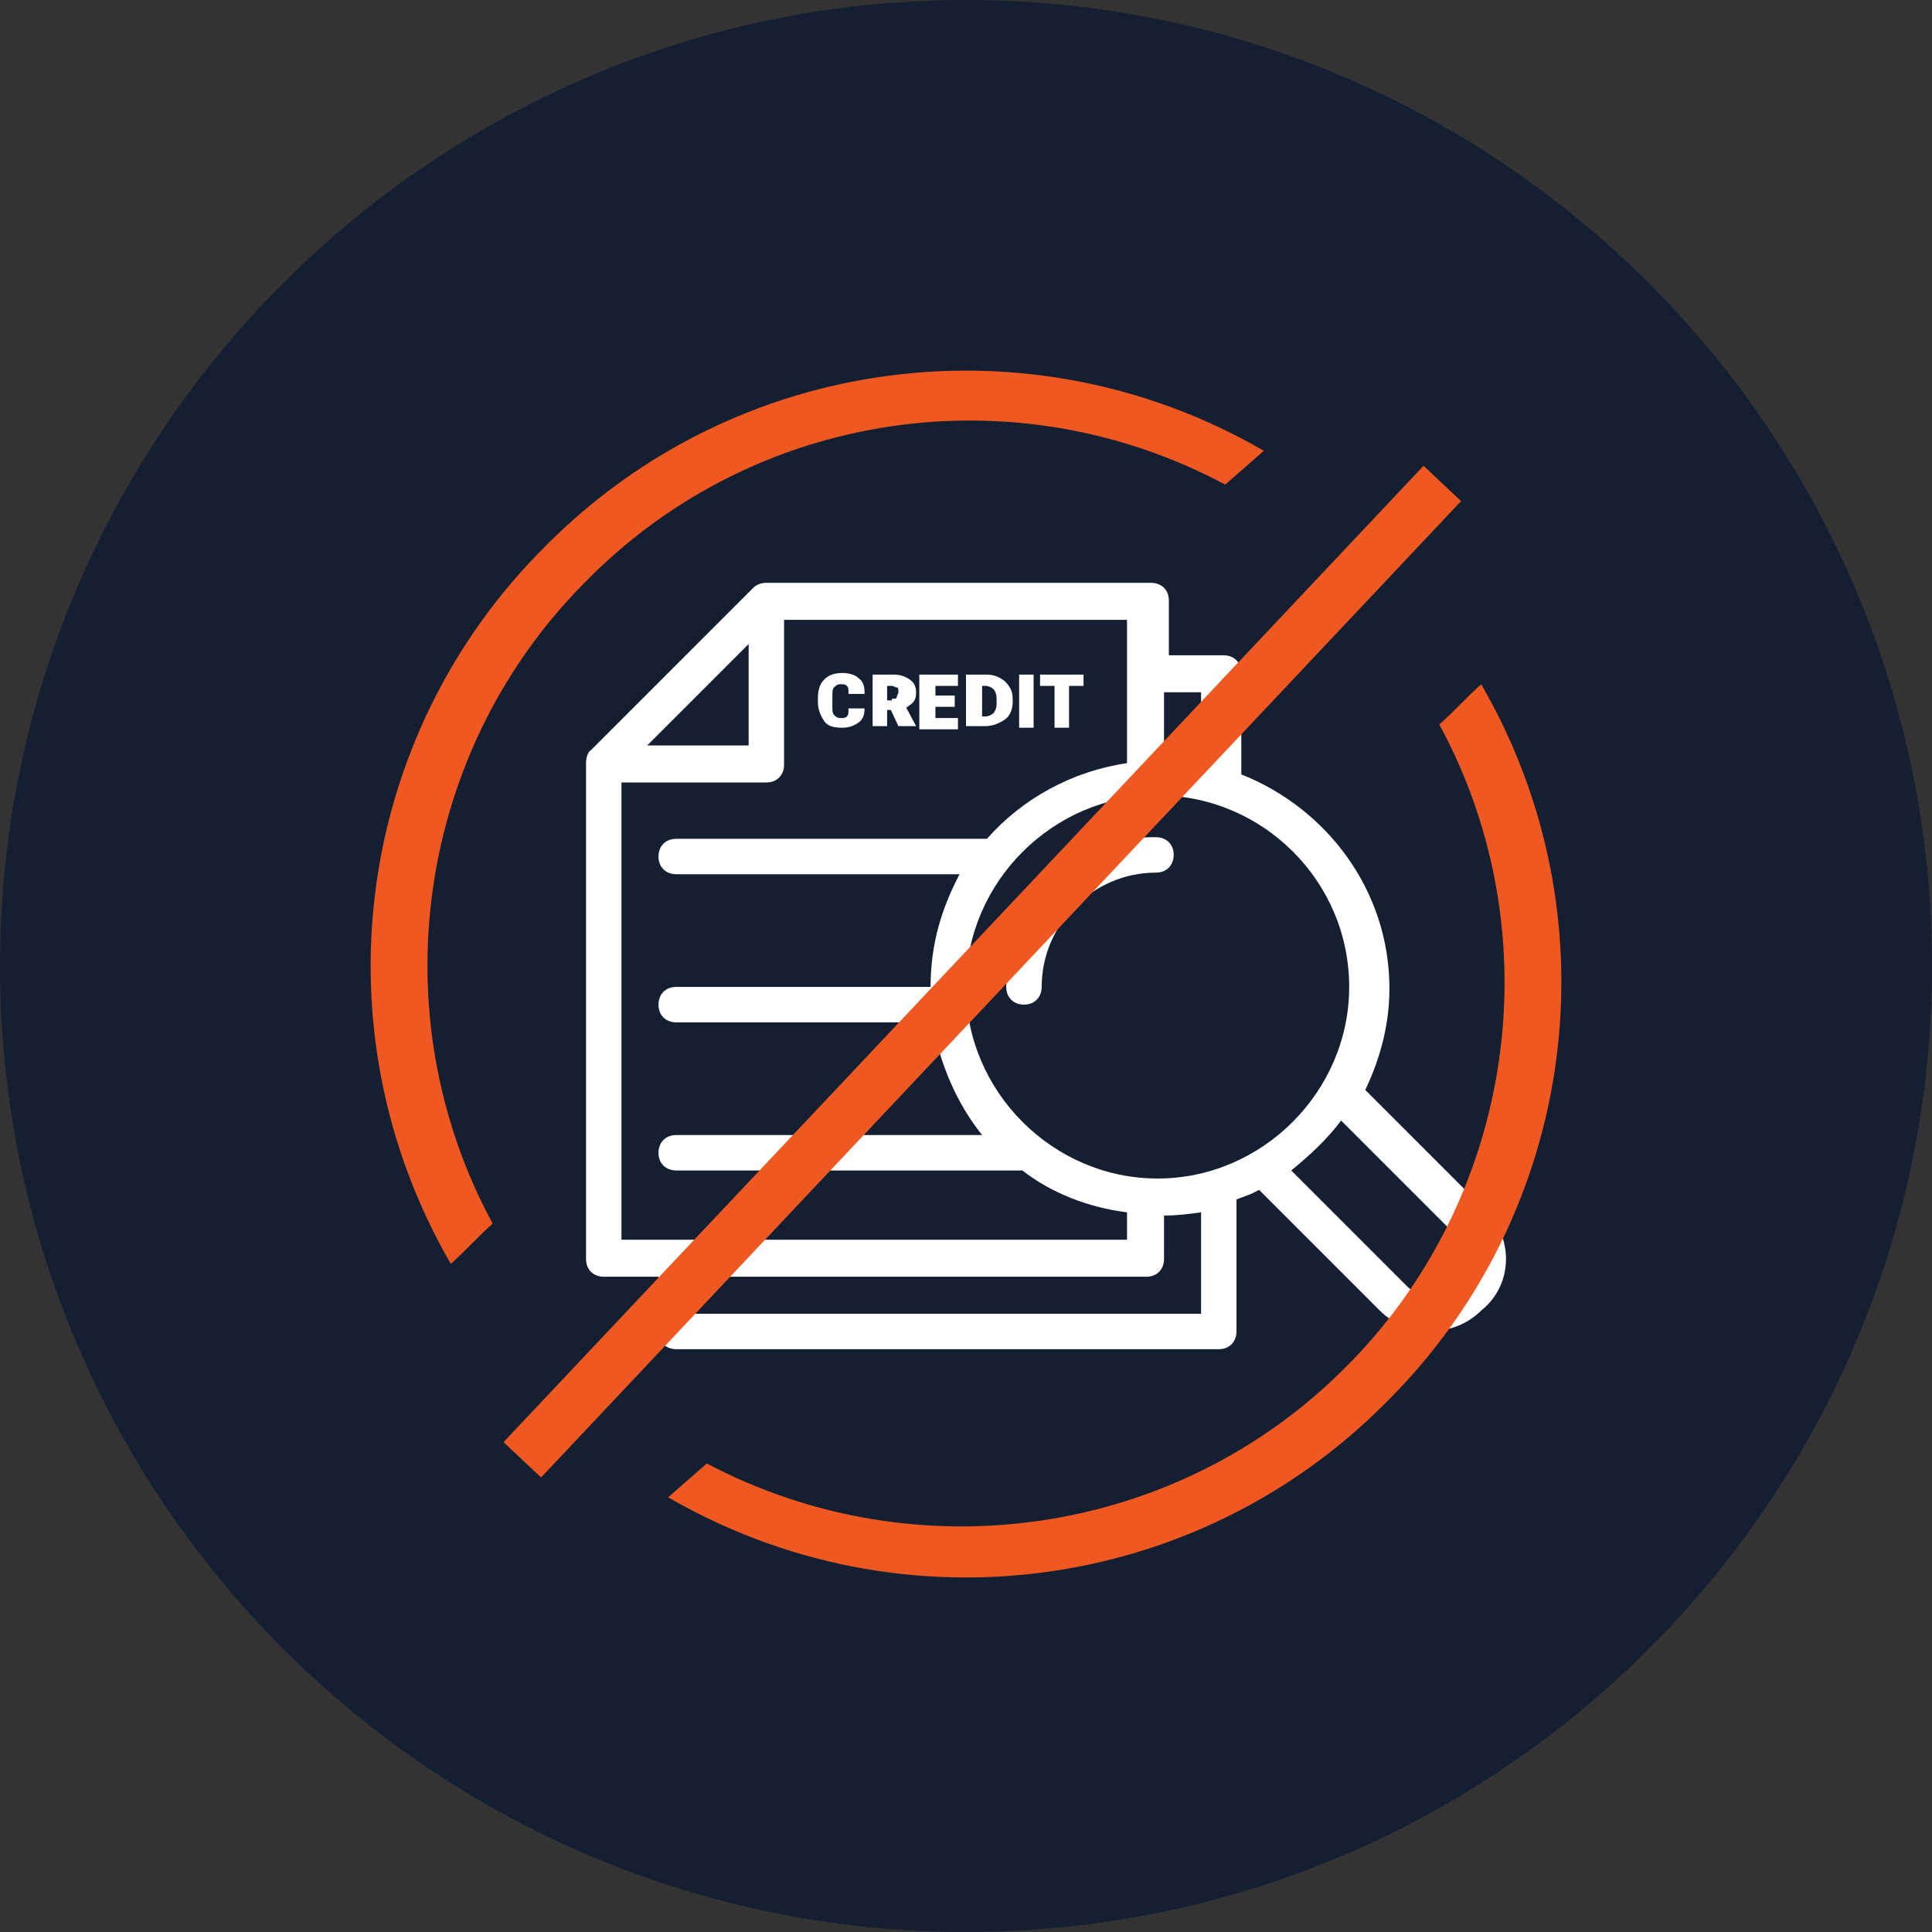
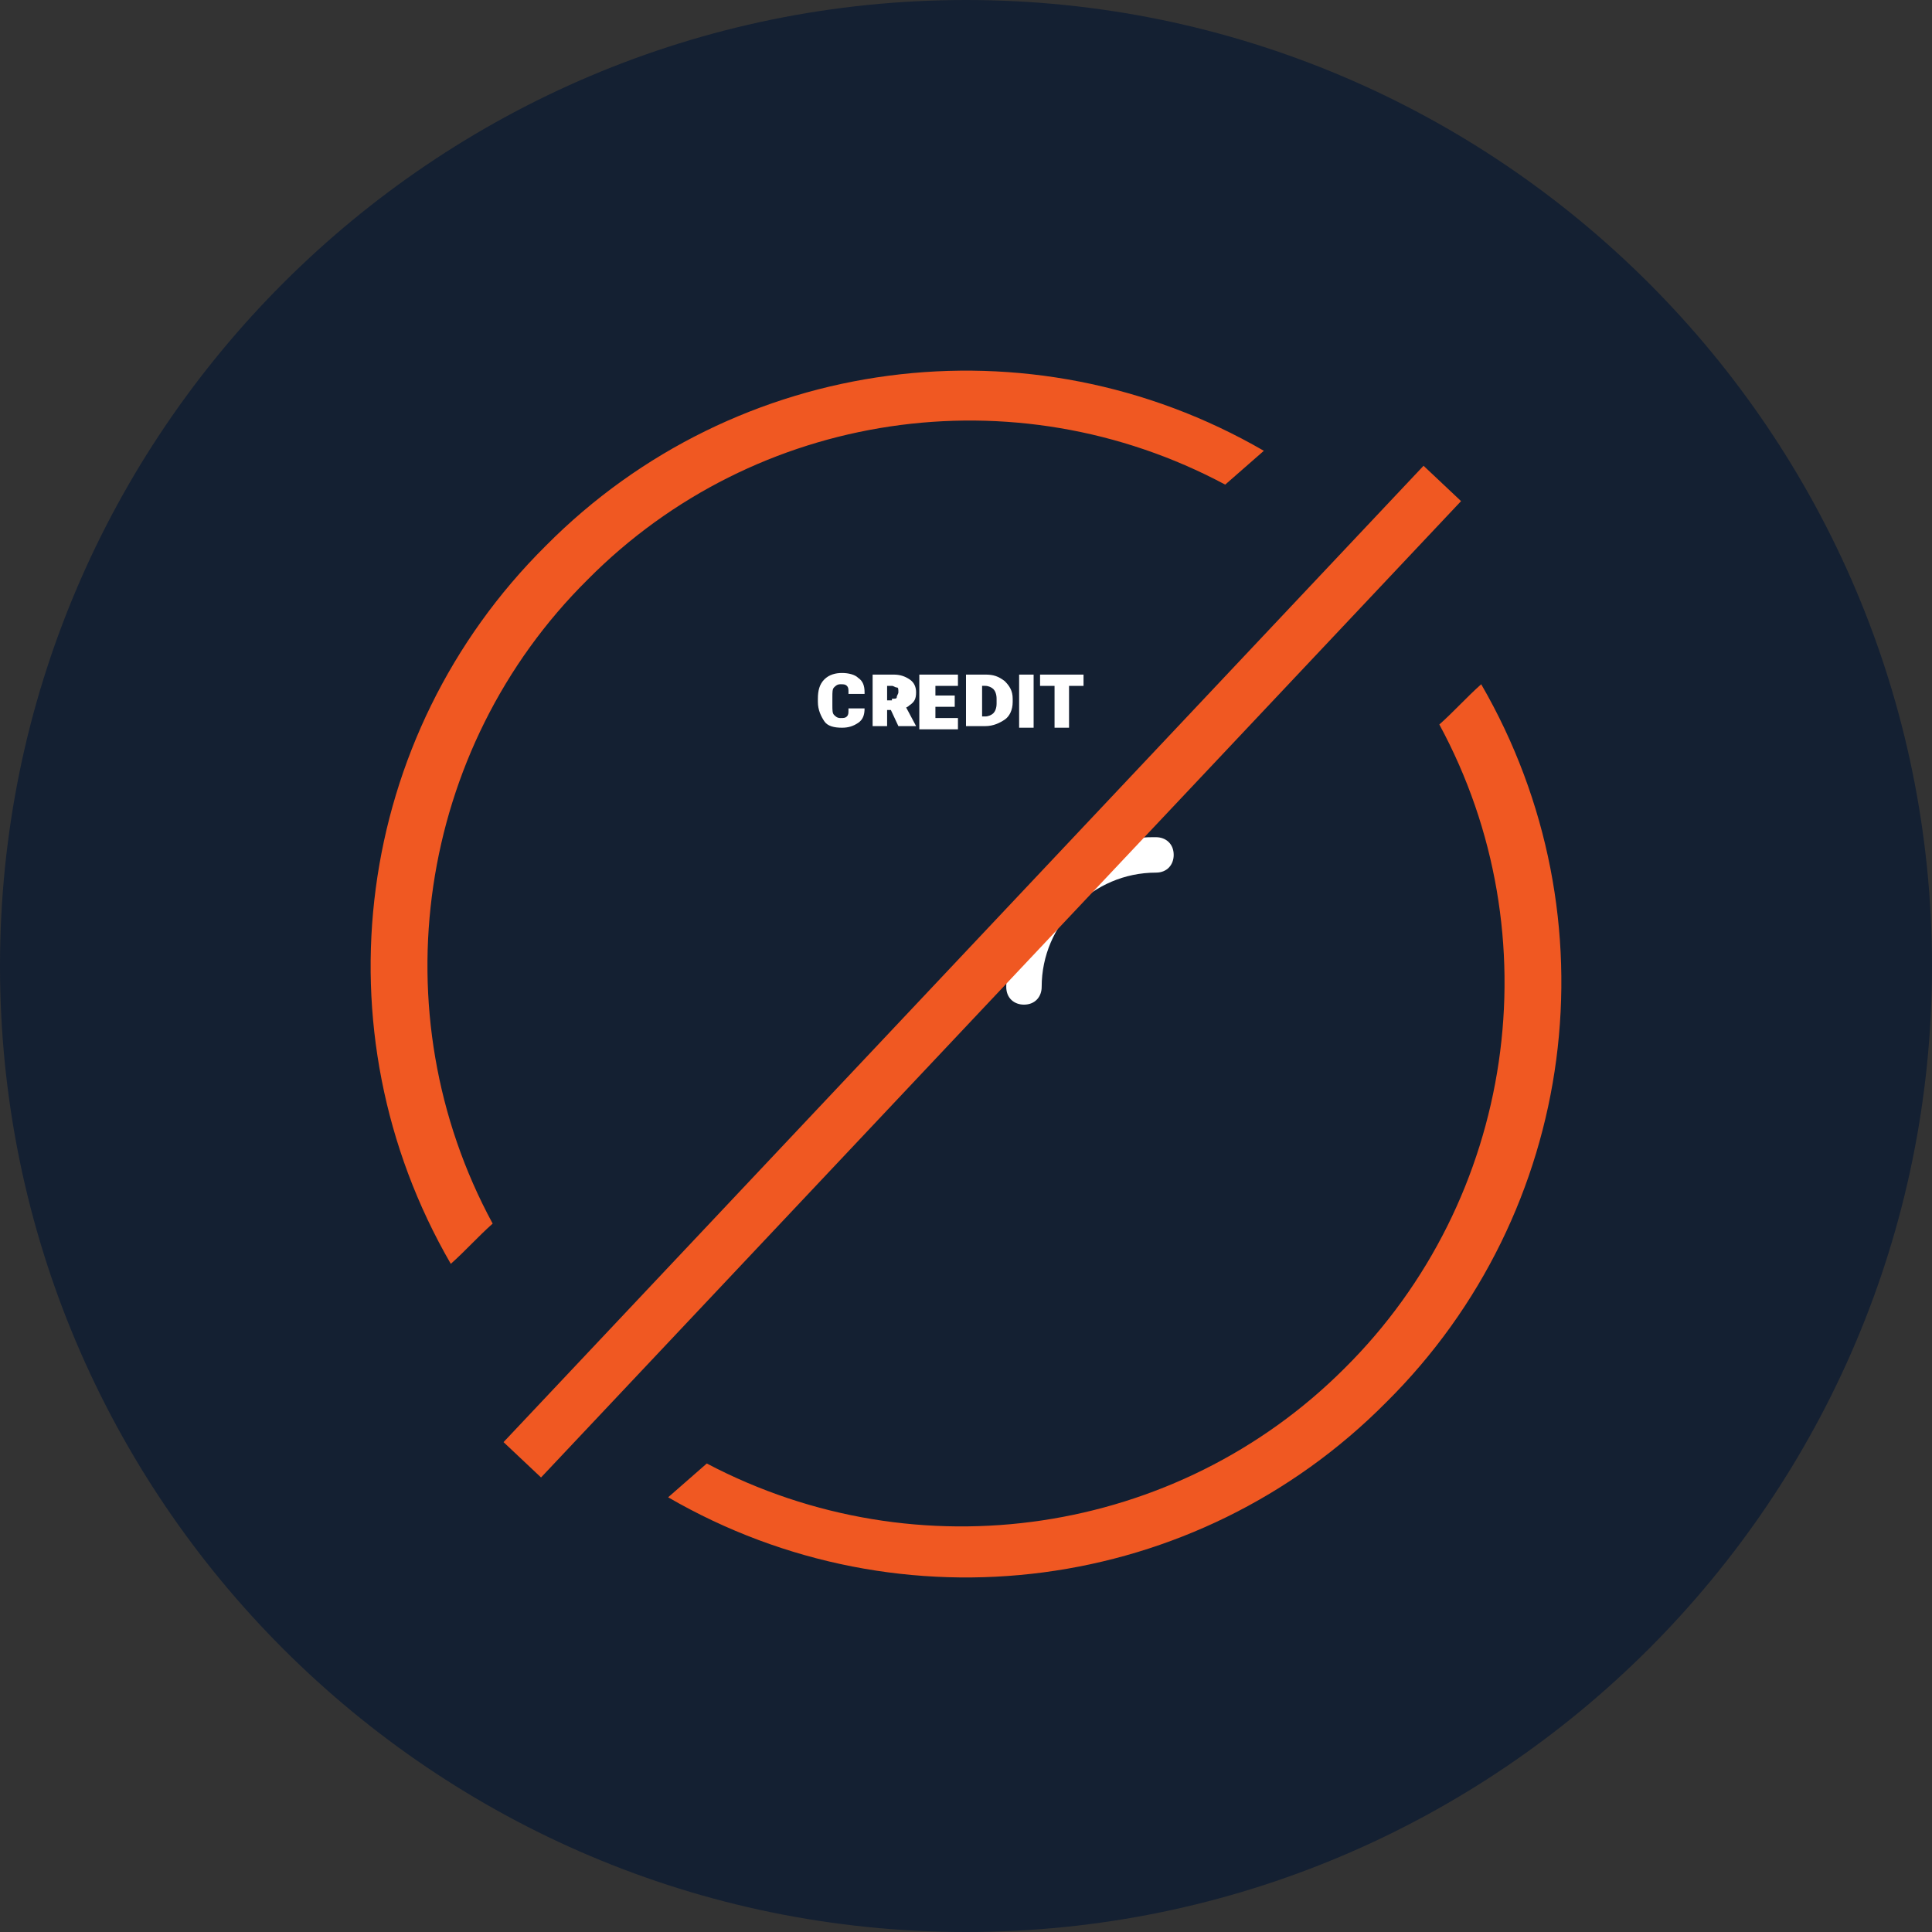
<svg xmlns="http://www.w3.org/2000/svg" version="1.1" id="Layer_1" x="0px" y="0px" viewBox="0 0 120 120" style="enable-background:new 0 0 120 120;">
  <rect x="0" y="0" width="120" height="120" fill="#333333" stroke="none" />
  <style type="text/css">
	.st0{fill:#142032;}
	.st1{fill:#FFFFFF;}
	.st2{fill-rule:evenodd;clip-rule:evenodd;fill:#F05822;}
	.st3{fill:#F05822;}
</style>
  <g id="Layer_1_1_">
    <path class="st0" d="M60,0L60,0c33.1,0,60,26.9,60,60l0,0c0,33.1-26.9,60-60,60l0,0C26.9,120,0,93.1,0,60l0,0C0,26.9,26.9,0,60,0z" />
  </g>
  <g id="Layer_2_1_">
    <g>
      <g>
        <g>
          <path class="st1" d="M62.5,61.3c0,0.7,0.5,1.1,1.1,1.1c0.7,0,1.1-0.5,1.1-1.1c0-3.9,3.2-7.1,7.1-7.1c0.7,0,1.1-0.5,1.1-1.1&#10;     c0-0.7-0.5-1.1-1.1-1.1C66.7,51.9,62.5,56.1,62.5,61.3z" />
-           <path class="st1" d="M92.3,75.2l-7.5-7.5c0.9-1.9,1.5-4,1.5-6.3c0-6.1-3.9-11.2-9.2-13.3v-6.3c0-0.7-0.5-1.1-1.1-1.1h-3.4v-3.4&#10;     c0-0.7-0.5-1.1-1.1-1.1H47.6c-0.3,0-0.6,0.1-0.8,0.3L36.7,46.6c-0.2,0.1-0.3,0.5-0.3,0.8v30.8c0,0.7,0.5,1.1,1.1,1.1h3.4v3.4&#10;     c0,0.7,0.5,1.1,1.1,1.1h33.7c0.7,0,1.1-0.5,1.1-1.1v-8.2c0.5-0.2,0.9-0.3,1.4-0.6l7.5,7.5c1.7,1.7,4.6,1.7,6.3,0&#10;     C94,79.8,94,76.9,92.3,75.2z M83.8,61.3c0,6.5-5.4,11.9-11.9,11.9S60,67.8,60,61.3s5.4-11.9,11.9-11.9&#10;     C78.4,49.4,83.8,54.7,83.8,61.3z M74.6,43v4.3c-0.8-0.1-1.5-0.2-2.3-0.2V43H74.6z M46.5,40v6.3h-6.3L46.5,40z M38.6,48.6h9&#10;     c0.7,0,1.1-0.5,1.1-1.1v-9H70v8.9c-3.4,0.5-6.5,2.2-8.7,4.7H42c-0.7,0-1.1,0.5-1.1,1.1c0,0.7,0.5,1.1,1.1,1.1h17.6&#10;     c-1.1,2.1-1.8,4.3-1.8,7H42c-0.7,0-1.1,0.5-1.1,1.1c0,0.7,0.5,1.1,1.1,1.1h15.9c0.5,2.6,1.5,5,3.1,7H42c-0.7,0-1.1,0.5-1.1,1.1&#10;     c0,0.7,0.5,1.1,1.1,1.1h21.5c1.8,1.4,4.1,2.3,6.5,2.6V77H38.6V48.6z M74.6,81.6H43.2v-2.3h28c0.7,0,1.1-0.5,1.1-1.1v-2.7&#10;     c0.8,0,1.6-0.1,2.3-0.2V81.6z M90.5,79.9c-0.8,0.8-2.3,0.8-3.1,0l-7.2-7.2l0,0c1.1-0.9,2.2-1.9,3.1-3.1l0,0l7.2,7.2&#10;     C91.5,77.6,91.5,79.1,90.5,79.9z" />
        </g>
        <g>
          <path class="st1" d="M50.8,43.4c0-0.5,0.1-0.9,0.4-1.2c0.3-0.3,0.7-0.4,1.1-0.4c0.4,0,0.8,0.1,1,0.3c0.3,0.2,0.4,0.5,0.4,0.9&#10;     v0.1h-1V43c0-0.2,0-0.3-0.1-0.4s-0.2-0.1-0.4-0.1s-0.3,0.1-0.4,0.2s-0.1,0.3-0.1,0.6v0.5c0,0.3,0,0.5,0.1,0.6s0.2,0.2,0.4,0.2&#10;     s0.3,0,0.4-0.1c0.1-0.1,0.1-0.2,0.1-0.4V44h1l0,0c0,0.4-0.1,0.7-0.4,0.9c-0.3,0.2-0.6,0.3-1,0.3c-0.5,0-0.9-0.1-1.1-0.4&#10;     s-0.4-0.7-0.4-1.2V43.4z" />
          <path class="st1" d="M54.2,41.9h1.3c0.4,0,0.7,0.1,1,0.3s0.4,0.5,0.4,0.8c0,0.4-0.1,0.6-0.4,0.8c-0.2,0.2-0.6,0.3-1,0.3h-0.4v1&#10;     h-0.9C54.2,45.1,54.2,41.9,54.2,41.9z M55.4,43.4c0.2,0,0.3,0,0.3-0.1s0.1-0.2,0.1-0.3c0-0.2,0-0.3-0.1-0.3s-0.2-0.1-0.3-0.1&#10;     h-0.3v0.9h0.3V43.4z M55.1,43.6h1l0.8,1.5h-1.1L55.1,43.6z" />
          <path class="st1" d="M57.2,41.9h2.3v0.7h-1.4v0.6h1.2v0.7h-1.2v0.7h1.4v0.7h-2.4v-3.4H57.2z" />
-           <path class="st1" d="M60,41.9h1.2c0.5,0,0.8,0.1,1.2,0.4c0.3,0.3,0.5,0.6,0.5,1.1v0.2c0,0.5-0.2,0.9-0.5,1.1s-0.7,0.4-1.2,0.4&#10;     H60V41.9z M61.2,44.5c0.2,0,0.4-0.1,0.5-0.2c0.1-0.1,0.2-0.3,0.2-0.6v-0.3c0-0.3-0.1-0.5-0.2-0.6s-0.3-0.2-0.5-0.2H61v1.9&#10;     C61,44.5,61.2,44.5,61.2,44.5z" />
+           <path class="st1" d="M60,41.9h1.2c0.5,0,0.8,0.1,1.2,0.4c0.3,0.3,0.5,0.6,0.5,1.1v0.2c0,0.5-0.2,0.9-0.5,1.1s-0.7,0.4-1.2,0.4&#10;     H60V41.9z M61.2,44.5c0.2,0,0.4-0.1,0.5-0.2c0.1-0.1,0.2-0.3,0.2-0.6v-0.3c0-0.3-0.1-0.5-0.2-0.6s-0.3-0.2-0.5-0.2H61v1.9&#10;     C61,44.5,61.2,44.5,61.2,44.5" />
          <path class="st1" d="M63.3,41.9h0.9v3.3h-0.9C63.3,45.2,63.3,41.9,63.3,41.9z" />
          <path class="st1" d="M64.6,41.9h2.7v0.7h-0.9v2.6h-0.9v-2.6h-0.9C64.6,42.6,64.6,41.9,64.6,41.9z" />
        </g>
      </g>
      <path class="st2" d="M92,42.5c-0.9,0.8-1.7,1.7-2.6,2.5c7.1,13.1,4.7,29.5-5.9,40C73.1,95.4,57,97.8,43.9,90.9&#10;   c-0.8,0.7-1.6,1.4-2.4,2.1c14.5,8.4,32.8,6,44.6-5.9C98,75.3,100.4,57,92,42.5z" />
      <rect x="19.3" y="58.7" transform="matrix(0.686 -0.728 0.728 0.686 -24.698 63.355)" class="st3" width="83.3" height="3.2" />
      <path class="st2" d="M28,78.5c0.9-0.8,1.7-1.7,2.6-2.5c-7.1-13.1-4.7-29.5,5.9-40C46.9,25.5,63,23.1,76.1,30.1&#10;   c0.8-0.7,1.6-1.4,2.4-2.1c-14.5-8.4-32.8-6-44.6,5.9C22,45.7,19.6,64,28,78.5z" />
    </g>
  </g>
</svg>